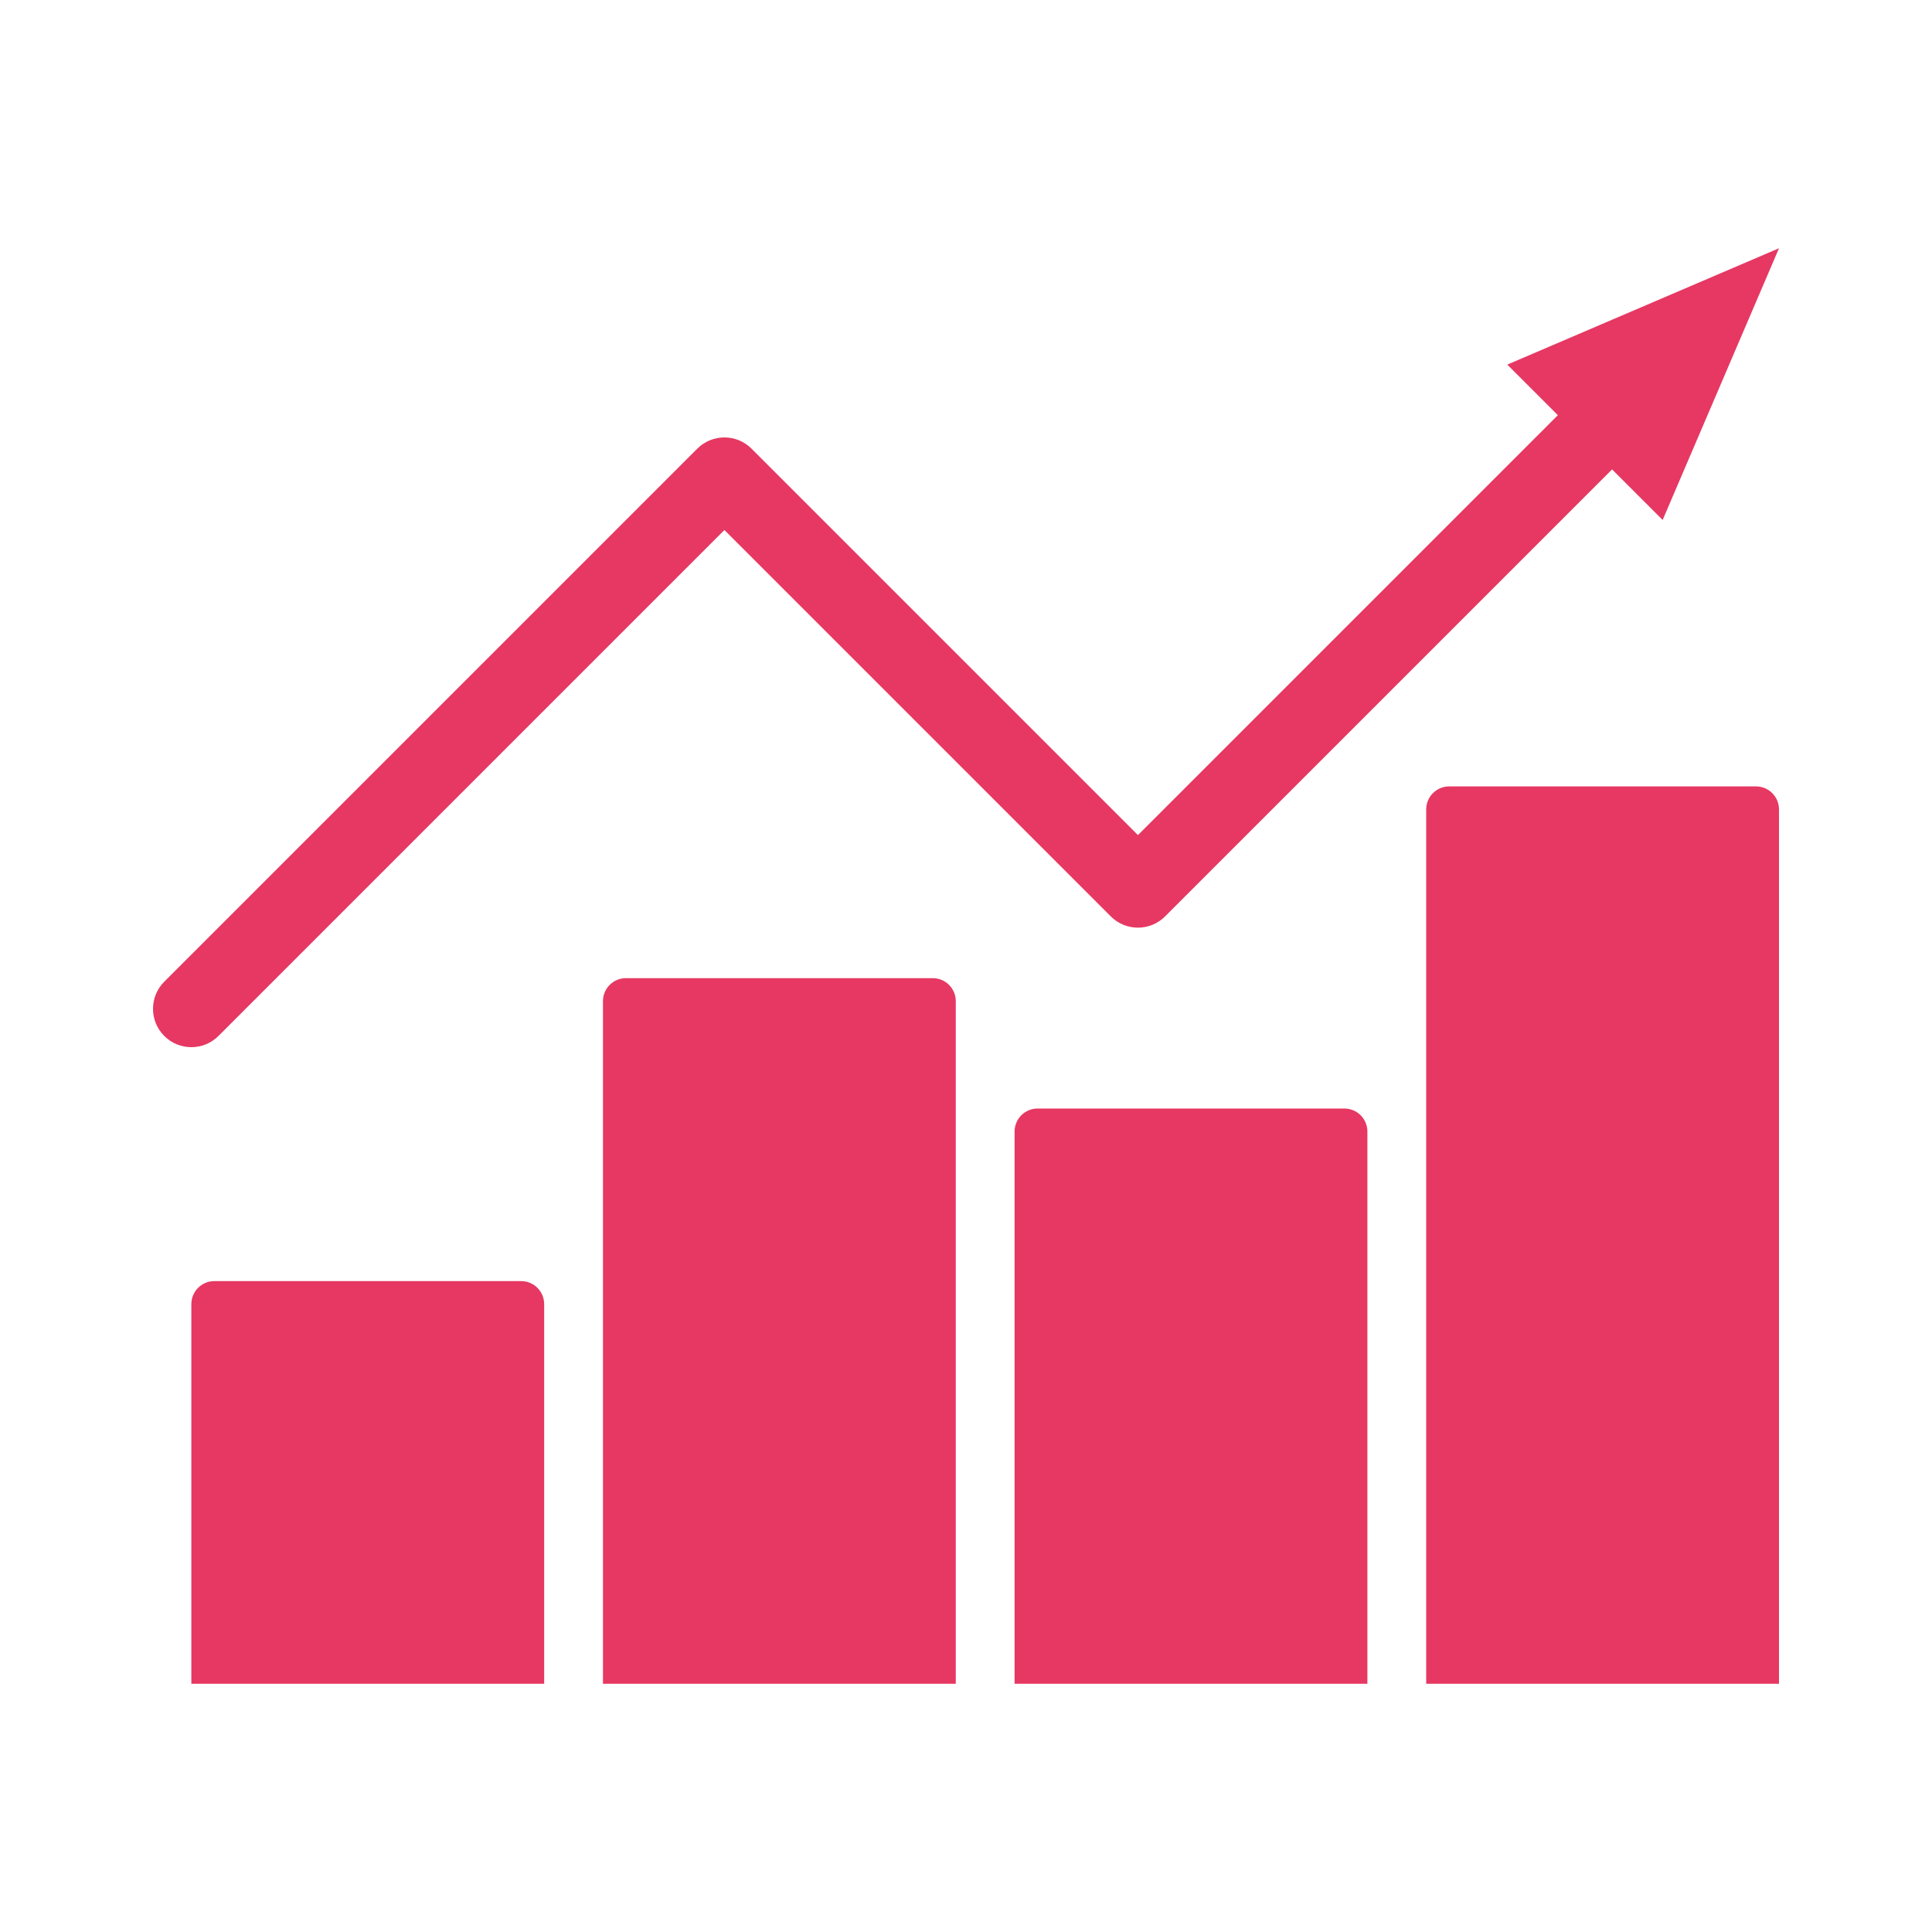
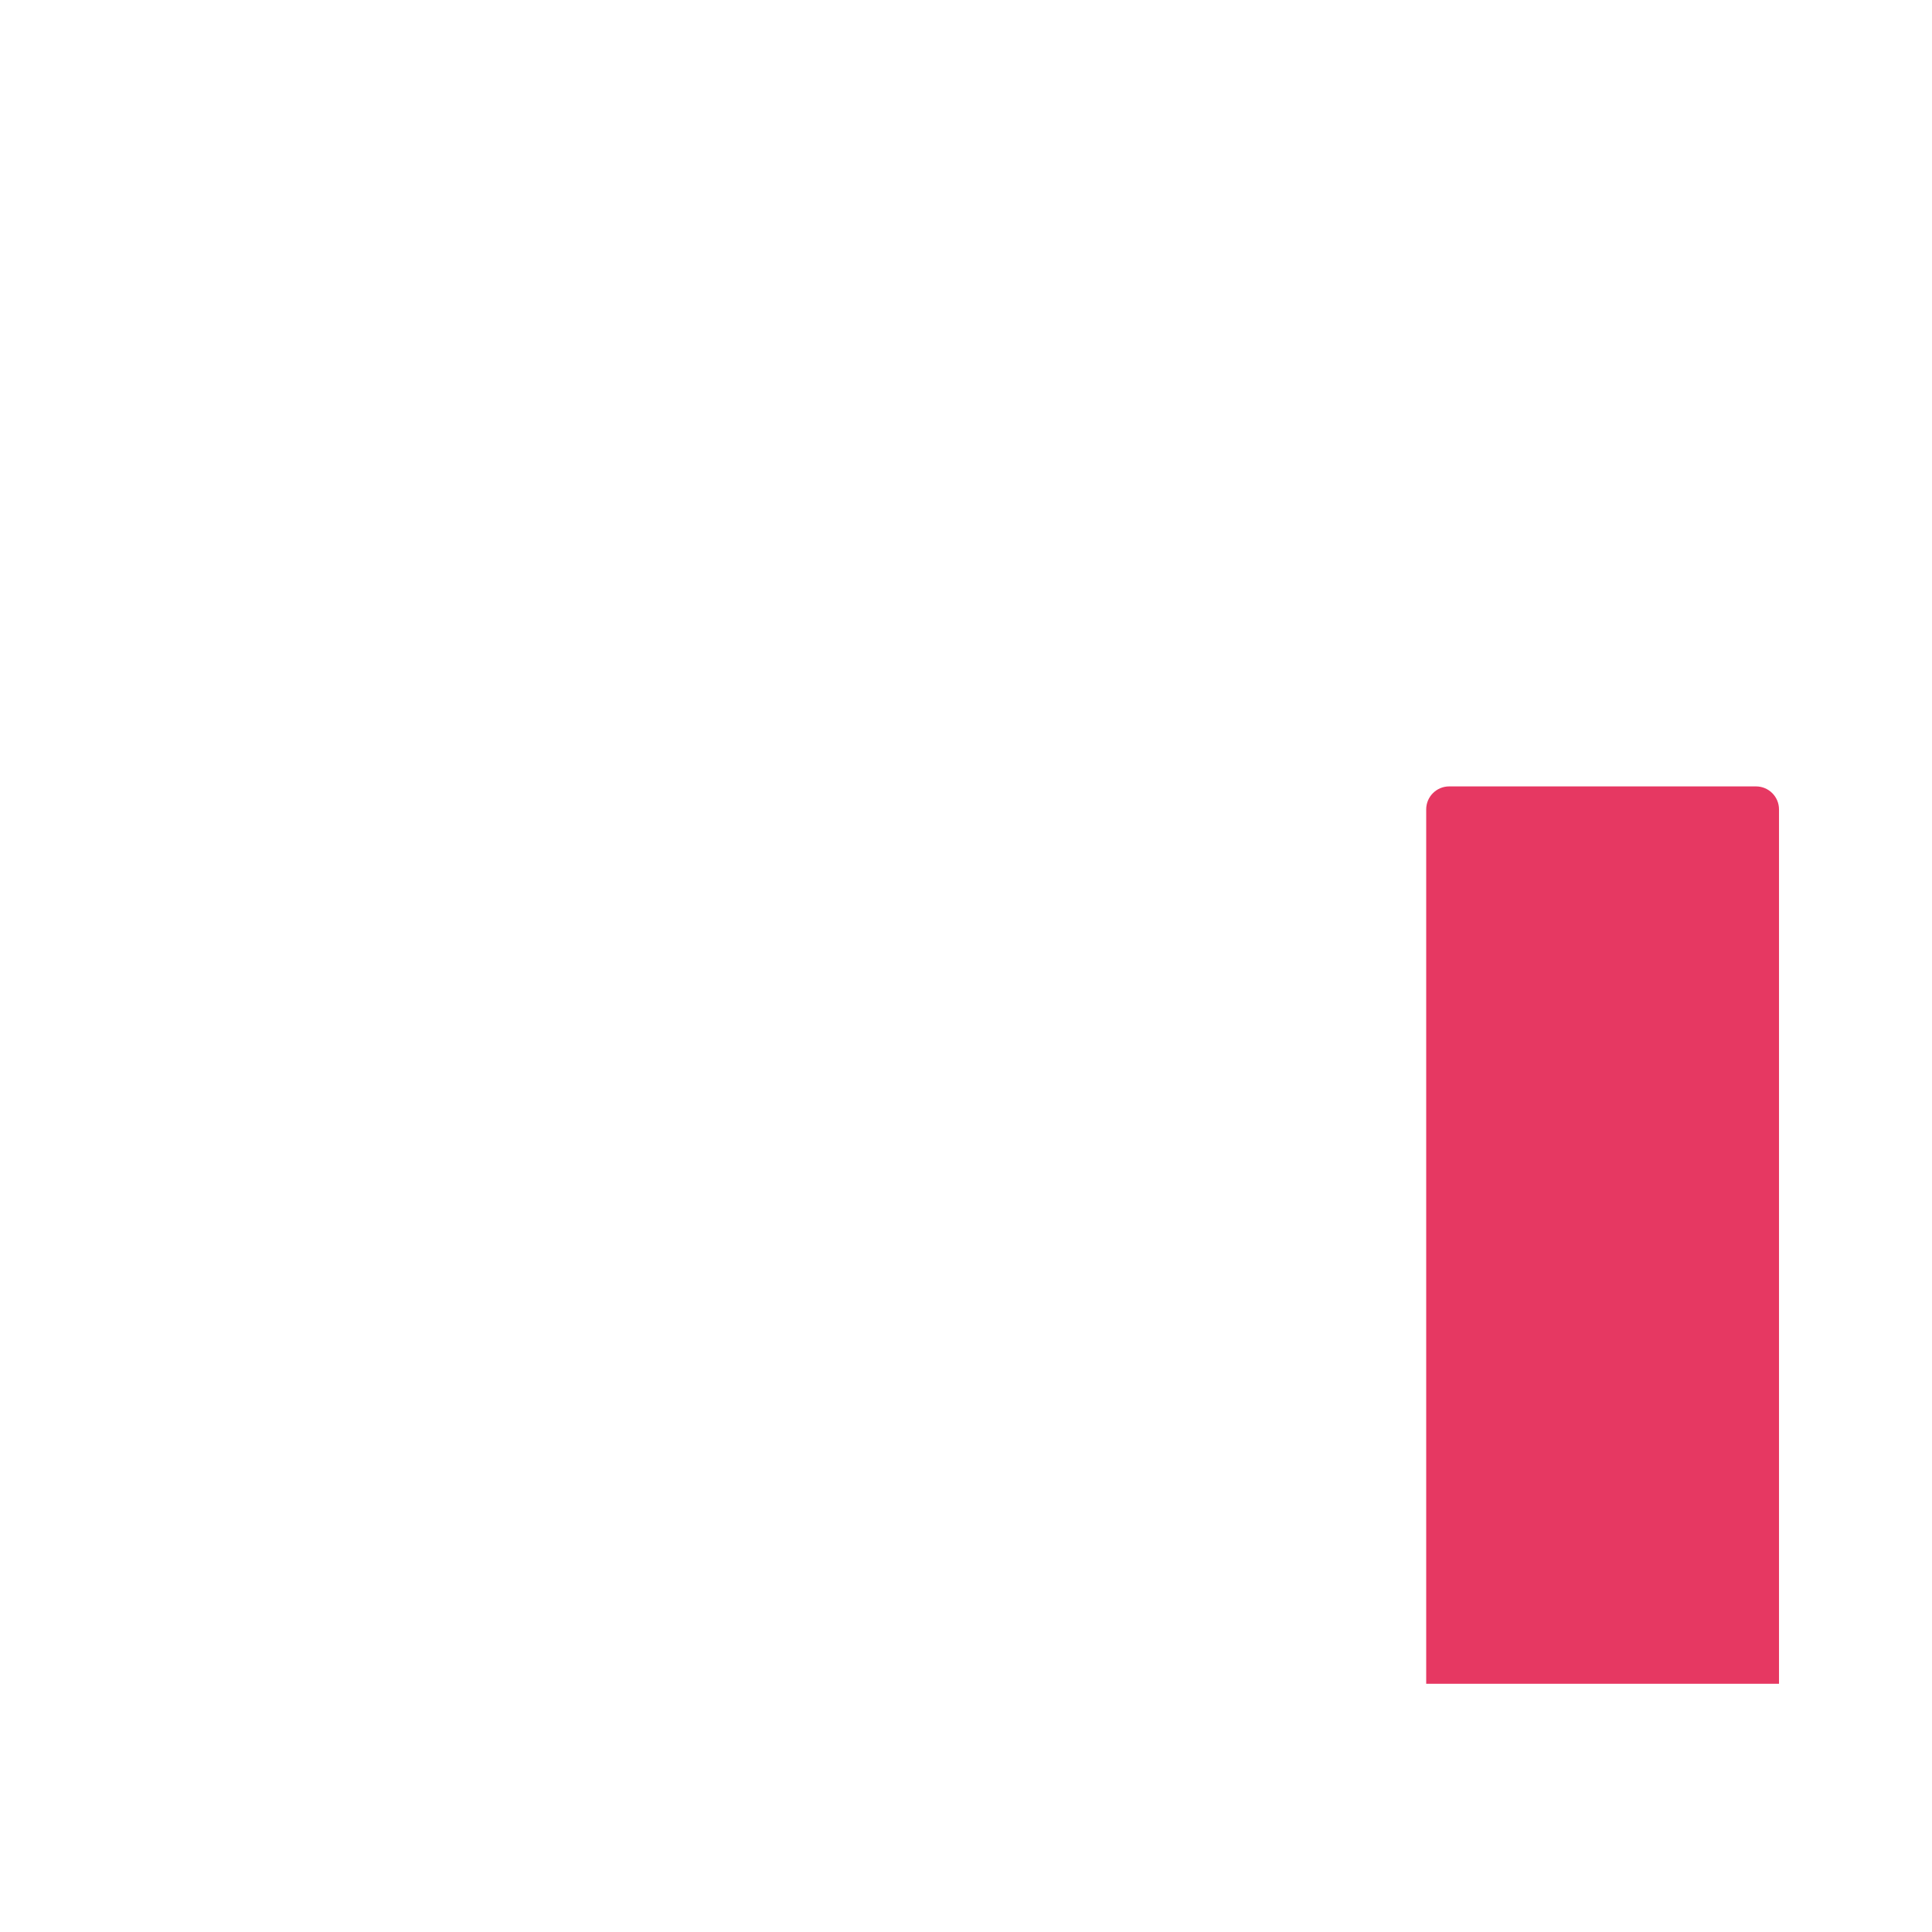
<svg xmlns="http://www.w3.org/2000/svg" version="1.1" id="圖層_1" x="0px" y="0px" width="226.771px" height="226.771px" viewBox="-6.719 -6.719 226.771 226.771" enable-background="new -6.719 -6.719 226.771 226.771" xml:space="preserve">
  <g>
-     <path fill="#E63862" d="M18.924,114.877l59.385-59.385l45.356,45.356c0.844,0.844,1.989,1.318,3.183,1.318s2.339-0.475,3.183-1.318   l52.472-52.471l5.934,5.934l13.658-31.893l-31.893,13.658l5.936,5.935l-49.289,49.289L81.492,45.943   c-0.845-0.844-1.989-1.318-3.184-1.318c-1.193,0-2.339,0.475-3.183,1.318L12.559,108.51c-1.758,1.76-1.758,4.609,0,6.367   c0.879,0.879,2.031,1.318,3.183,1.318S18.045,115.756,18.924,114.877z" />
-     <path fill="#E63862" d="M54.452,143.652h-36.01c-1.492,0-2.701,1.211-2.701,2.701v44.563h41.412v-44.563   C57.153,144.863,55.944,143.652,54.452,143.652z" />
-     <path fill="#E63862" d="M102.766,108.092h-36.01c-1.492,0-2.701,1.211-2.701,2.701v80.123h41.412v-80.123   C105.467,109.303,104.258,108.092,102.766,108.092z" />
-     <path fill="#E63862" d="M151.08,123.396h-36.011c-1.491,0-2.7,1.209-2.7,2.701v64.818h41.411v-64.818   C153.78,124.605,152.571,123.396,151.08,123.396z" />
    <path fill="#E63862" d="M199.394,85.586h-36.011c-1.491,0-2.7,1.209-2.7,2.701v102.629h41.411V88.287   C202.094,86.795,200.885,85.586,199.394,85.586z" />
  </g>
</svg>